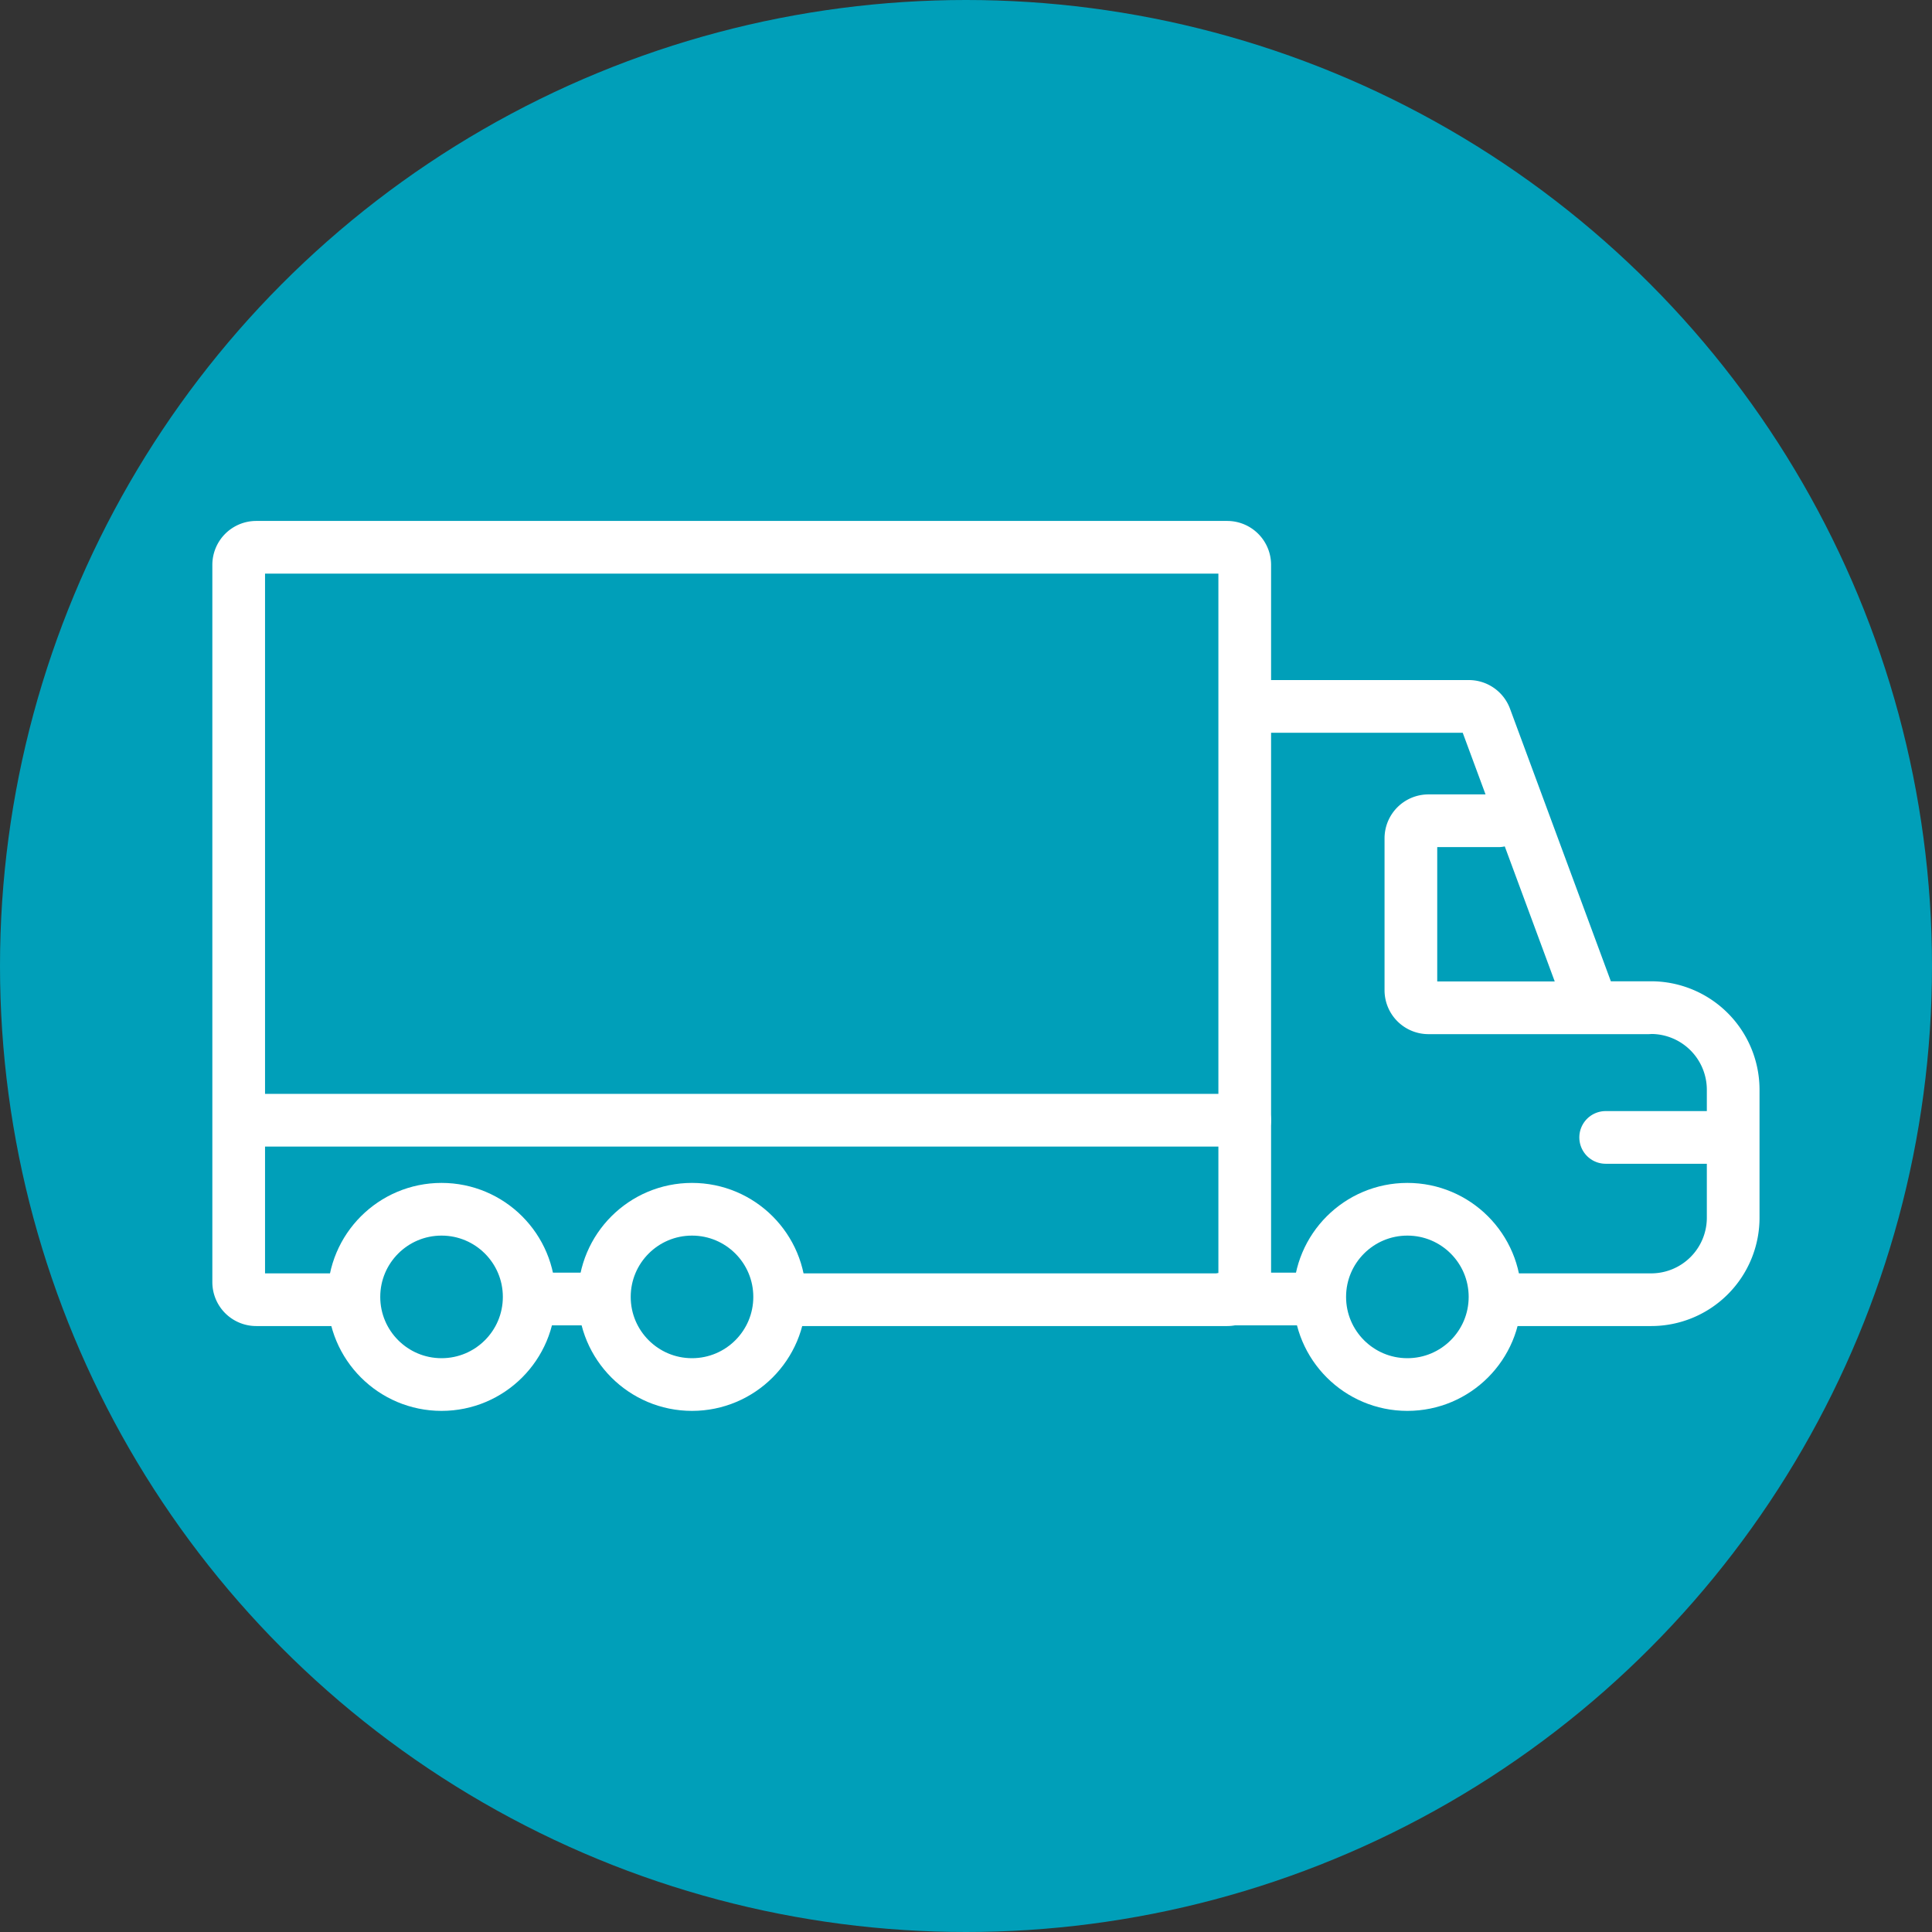
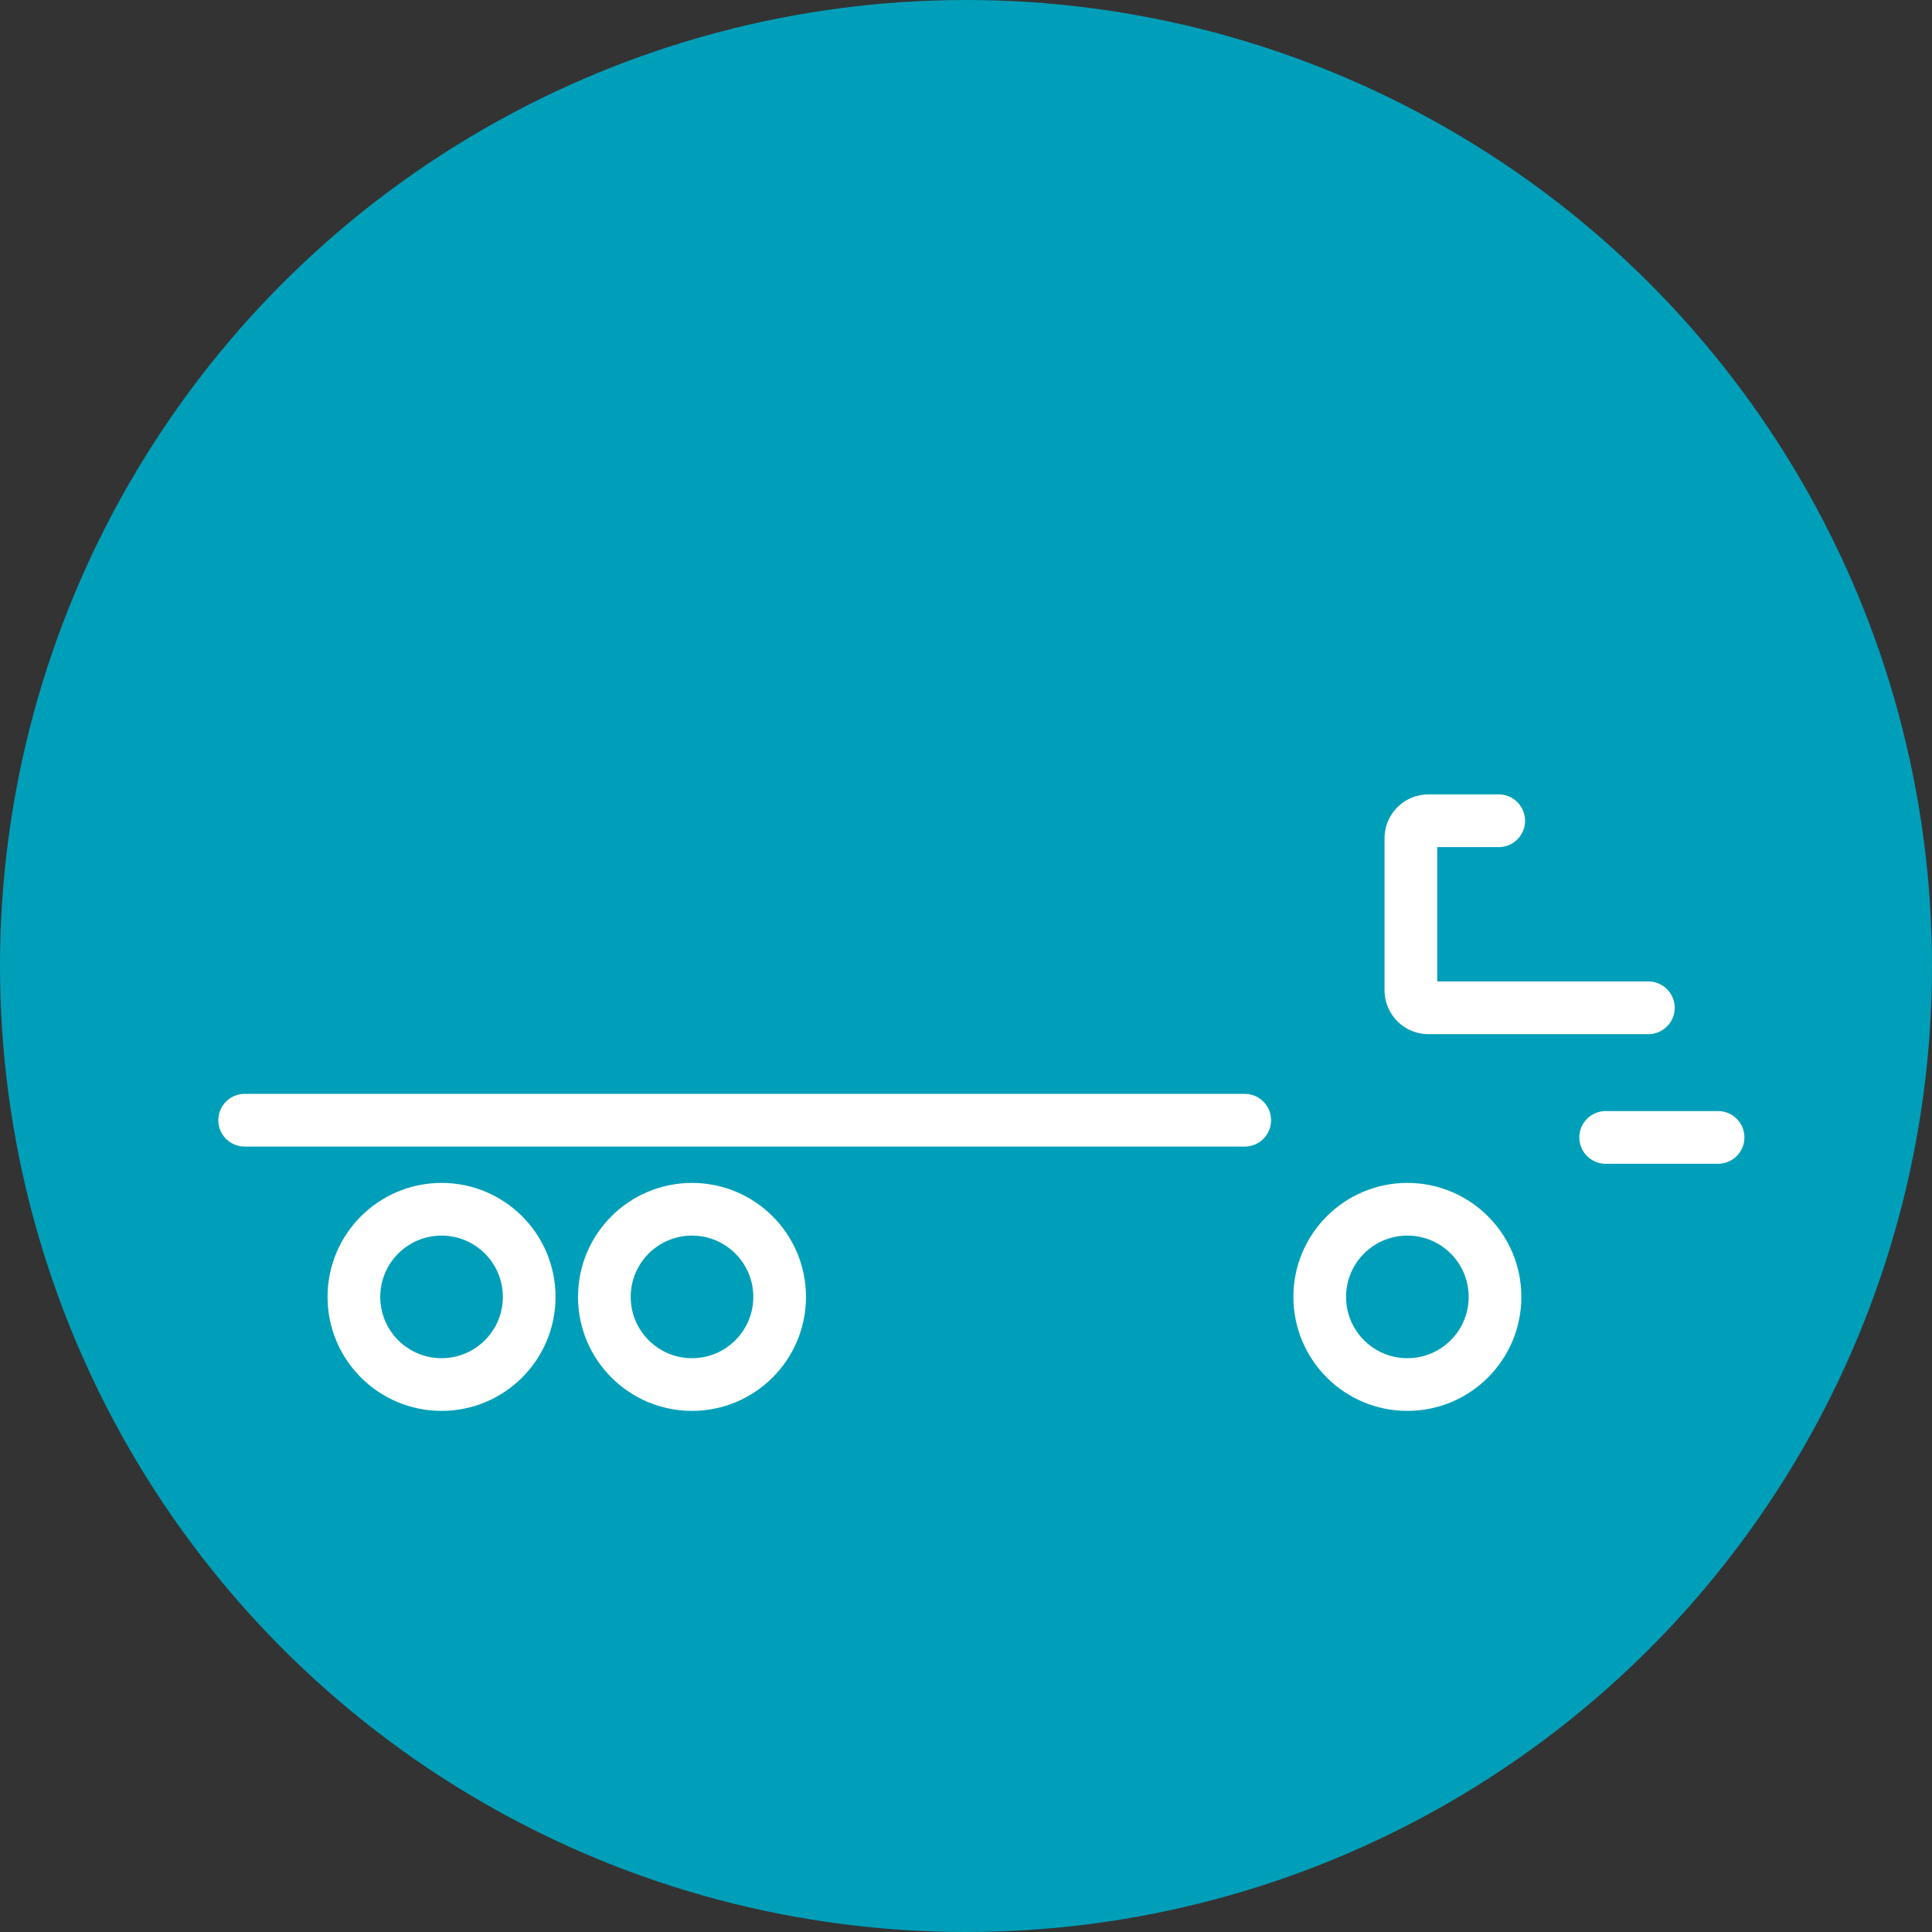
<svg xmlns="http://www.w3.org/2000/svg" viewBox="0 0 110 110">
  <rect x="0" y="0" width="110" height="110" fill="#333333" stroke="none" />
  <defs>
    <style>.cls-1{fill:#009fb9;}.cls-2{fill:none;stroke:#fff;stroke-linecap:round;stroke-linejoin:round;stroke-width:3px;}</style>
  </defs>
  <g id="Layer_2" data-name="Layer 2">
    <g id="货运">
      <circle class="cls-1" cx="55" cy="55" r="55" />
-       <path class="cls-2" d="M19.59,74h-5a1,1,0,0,1-1-1V32.16a1,1,0,0,1,1-1H69.87a1,1,0,0,1,1,1V73a1,1,0,0,1-1,1h-25" />
-       <line class="cls-2" x1="34.14" y1="73.96" x2="30.69" y2="73.96" />
-       <line class="cls-2" x1="74.46" y1="73.96" x2="69.63" y2="73.96" />
-       <path class="cls-2" d="M71.63,40.22h12a1,1,0,0,1,.94.66l5.86,15.84a1,1,0,0,0,.94.65H94a4.68,4.68,0,0,1,4.68,4.69v7.22A4.67,4.67,0,0,1,94,74H85.83" />
      <path class="cls-2" d="M85.33,46.73h-4a1,1,0,0,0-1,1v8.65a1,1,0,0,0,1,1H93.85" />
      <circle class="cls-2" cx="25.14" cy="73.84" r="4.99" />
      <circle class="cls-2" cx="39.4" cy="73.84" r="4.99" />
      <circle class="cls-2" cx="80.13" cy="73.84" r="4.99" />
      <line class="cls-2" x1="13.93" y1="63.78" x2="70.87" y2="63.78" />
      <line class="cls-2" x1="91.42" y1="64.76" x2="97.82" y2="64.76" />
    </g>
  </g>
</svg>